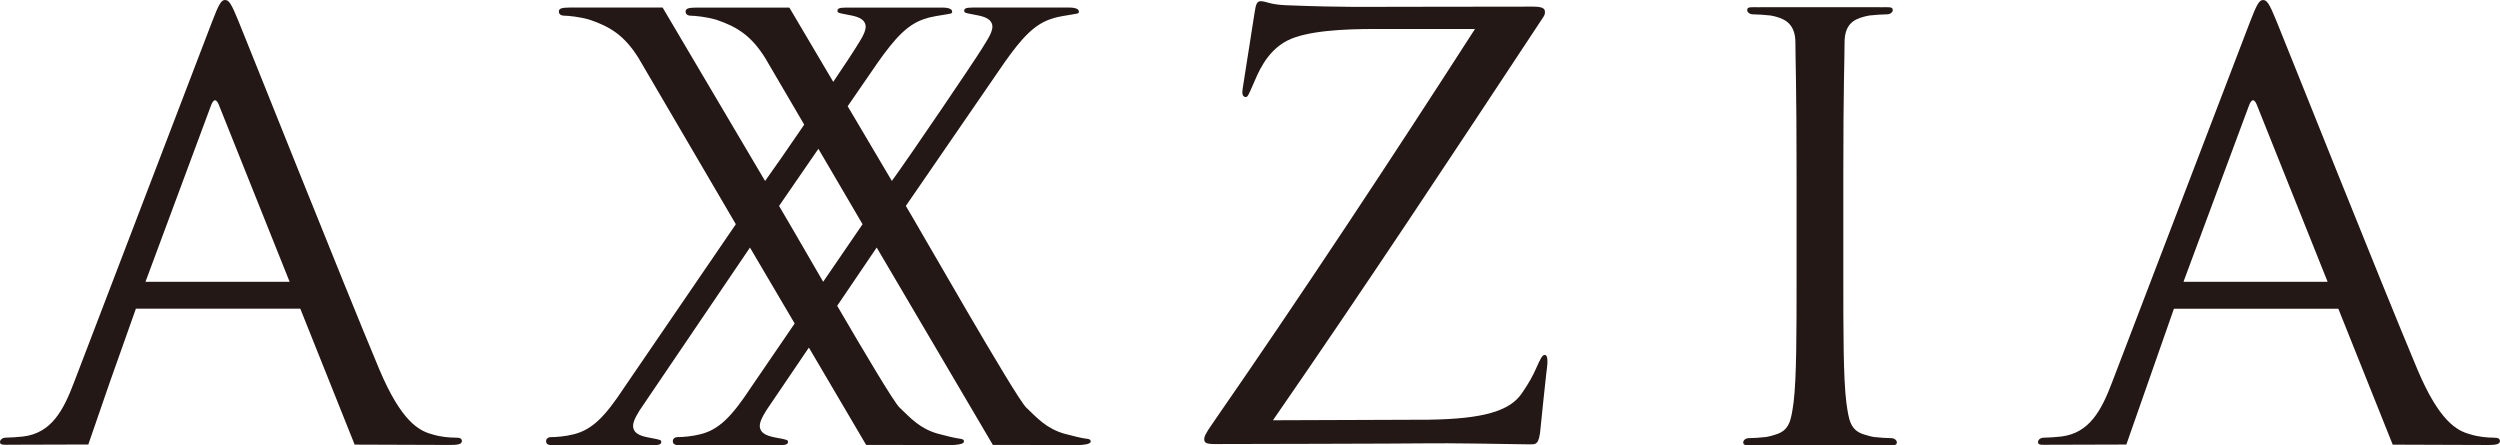
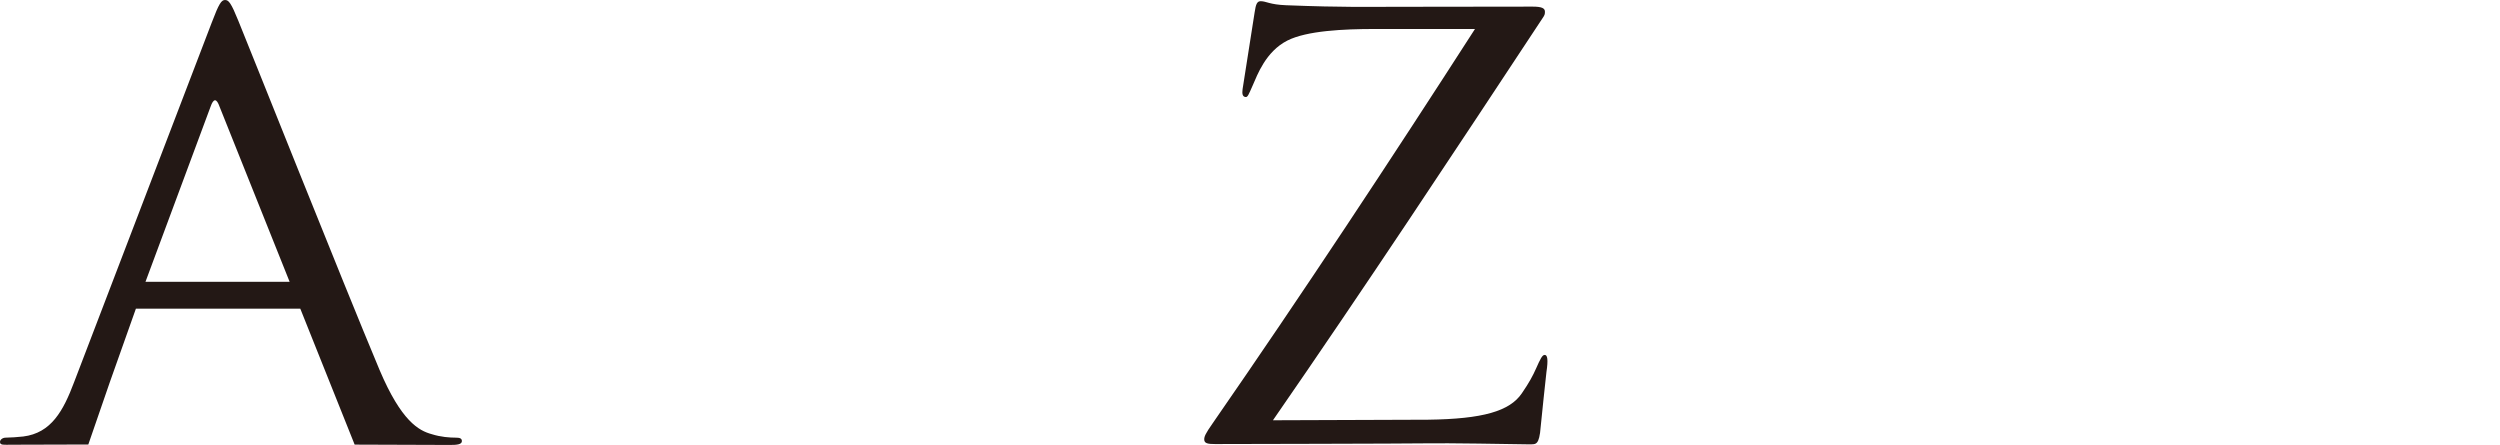
<svg xmlns="http://www.w3.org/2000/svg" viewBox="0 0 668.33 119.03" data-name="图层 2" id="_图层_2">
  <defs>
    <style>
      .cls-1 {
        fill: #231815;
        stroke-width: 0px;
      }
    </style>
  </defs>
  <g data-name="图层 1" id="_图层_1-2">
-     <path d="M290.11,117.24c-.95-.13-3.4-.7-5.66-1.32-4.7-1.39-7.1-4.09-10.1-6.96-2.89-2.76-29.25-49.1-32.19-53.91l26.32-38.27c4.7-6.66,8.13-10.42,12.82-11.81,1.79-.63,4.29-.88,5.39-1.11,1.21-.25,1.73-.13,1.73-.76s-.81-1.08-2.59-1.08h-25.86c-1.94,0-2.21.34-2.21.92,0,.51.69.58,1.96.84,2.15.44,4.75.68,5.45,2.58.63,1.72-1.17,4.17-2.67,6.64-1.89,3.12-19.23,28.71-24.08,35.37l-11.81-19.97,7.99-11.61c4.7-6.66,8.13-10.42,12.82-11.81,1.79-.63,4.29-.88,5.39-1.11,1.21-.25,1.73-.13,1.73-.76s-.81-1.08-2.59-1.08h-25.86c-1.94,0-2.21.34-2.21.92,0,.51.69.58,1.96.84,2.15.44,4.75.68,5.45,2.58.63,1.72-1.17,4.17-2.67,6.64-.62,1.02-2.91,4.48-5.87,8.87l-11.73-19.85h-24.99c-2.1,0-2.75.31-2.75,1.08,0,.63.49,1.09,1.45,1.09s4.22.31,6.8,1.09c5.51,1.86,9.36,4.28,13.09,10.32l10.37,17.71c-4.31,6.3-8.45,12.3-10.46,15.06L177.14,2.02h-24.99c-2.1,0-2.75.31-2.75,1.08,0,.63.49,1.09,1.46,1.09s4.21.31,6.8,1.09c5.51,1.86,9.36,4.28,13.09,10.32l25.96,44.34-29.81,43.61c-5.19,7.89-8.59,11.29-13.45,12.53-2.43.62-4.86.78-6.16.78-.8,0-1.3.46-1.3,1.07s.33,1.09,1.62,1.09h26.96c1.94-.01,2.21-.35,2.21-.94,0-.49-.68-.57-1.96-.84-2.15-.44-4.75-.68-5.45-2.58-.49-1.34.49-3.13,1.66-5.02l29.46-43.46,11.95,20.3-11.66,17.06c-5.19,7.89-8.59,11.29-13.46,12.53-2.42.62-4.85.78-6.15.78-.8,0-1.3.46-1.3,1.07s.33,1.09,1.62,1.09h26.95c1.95-.01,2.22-.35,2.22-.94,0-.49-.7-.57-1.96-.84-2.16-.44-4.76-.68-5.46-2.58-.49-1.34.5-3.13,1.67-5.02l11.33-16.71,15.31,26.02,23,.03c.72,0,3.15-.15,3.15-.92,0-.61-.38-.68-1.47-.83-.95-.13-3.4-.7-5.66-1.32-4.7-1.39-7.1-4.09-10.1-6.96-1.48-1.42-9.15-14.31-16.66-27.19l10.56-15.58,31.06,52.77,23,.03c.72,0,3.15-.15,3.15-.92,0-.61-.38-.68-1.47-.83M220.06,75.33c-5.68-9.77-10.61-18.36-11.79-20.28l10.51-15.27,11.81,20.16-10.53,15.39Z" class="cls-1" />
    <path d="M121.88,117c-1.63,0-4.06-.16-6.49-.94-3.4-.93-8.09-3.4-13.93-17.18C91.59,75.36,66.15,11.45,63.72,5.57c-1.94-4.79-2.59-5.57-3.56-5.57s-1.62.93-3.56,6.05L19.82,102.14c-2.91,7.74-6.15,13.62-13.6,14.55-1.3.15-3.56.31-4.7.31-.81,0-1.52.53-1.52,1.15,0,.94,1.03.74,3.13.74l20.48-.06,5.76-16.69,6.96-19.62h43.95l14.53,36.34,25.43.09c1.79,0,3.24-.09,3.24-1.03,0-.77-.65-.92-1.62-.92M38.89,75.34l17.39-46.79c.8-2.32,1.62-2.32,2.43,0l18.72,46.79h-38.53Z" class="cls-1" />
    <path d="M412.94,94.88c-.64,0-1.15,1.04-2.3,3.63-.82,1.86-1.82,3.75-3.82,6.66-3.25,4.75-10.39,6.84-25.04,7.03l-41.48.15c24.63-35.59,48.52-71.8,72.01-107.39.65-.93.7-1.16.7-1.84,0-.93-.86-1.35-3.28-1.35l-37.7.05c-5.02,0-12.8.19-28.19-.42-4.38-.16-5.35-1.08-6.81-1.08-.97,0-1.3.77-1.62,2.94l-3.23,20.59c-.15,1.22-.04,1.96.76,2.09.61.1.85-.63,2-3.22,1.15-2.59,3.4-8.93,9.22-11.88,5.18-2.63,15.06-3.09,23.32-3.09h26.83c-22.52,34.98-45.99,70.57-70.11,105.39-1.95,2.78-2.27,3.56-2.27,4.33,0,1.08.97,1.24,2.91,1.24,0,0,52.2-.1,56.75-.19,4.56-.1,22.89.19,26.56.26,2.07-.1,3.03.63,3.56-3.08.73-7.08,1.21-11.93,1.7-16.2.51-3.42.28-4.62-.47-4.62" class="cls-1" />
-     <path d="M505.54,117.13c-1.1,0-3.25-.15-4.56-.3l-.6-.12-.67-.15c-.4-.1-.75-.21-1.42-.42-3.76-1.18-4.05-4.02-4.7-8.52-.81-6.49-.81-18.72-.81-33.58v-27.24c0-24.13.33-30.41.33-35.38s2.5-6.23,5.14-6.94c.51-.12.99-.27,1.54-.34,1.29-.16,3.56-.31,4.7-.31.81,0,1.51-.53,1.51-1.15,0-.94-1.02-.74-3.13-.74h-.04l-.47-.02h-31.63l-.47.02h-.04c-2.12,0-3.14-.2-3.14.74,0,.62.7,1.15,1.51,1.15,1.13,0,3.4.16,4.7.31.55.07,1.03.22,1.54.34,2.63.72,5.14,2.18,5.14,6.94s.31,11.24.31,35.38v27.24c0,14.86,0,27.09-.8,33.58-.66,4.5-.95,7.34-4.7,8.52-.67.2-1.03.31-1.42.42l-.67.15-.6.12c-1.3.16-3.46.3-4.56.3-.81,0-1.51.53-1.51,1.15,0,.94,1.02.74,3.14.74l17.4-.02,17.39.02c2.12,0,3.14.2,3.14-.74,0-.62-.7-1.15-1.52-1.15" class="cls-1" />
-     <path d="M666.71,117c-1.62,0-4.05-.16-6.48-.94-3.4-.93-8.1-3.4-13.93-17.18-9.89-23.52-35.32-87.43-37.75-93.3-1.94-4.79-2.59-5.57-3.56-5.57s-1.62.93-3.57,6.05l-36.77,96.09c-2.92,7.74-6.16,13.62-13.61,14.55-1.3.15-3.56.31-4.7.31-.81,0-1.51.53-1.51,1.15,0,.94,1.02.74,3.13.74l20.48-.06,12.72-36.31h43.95l14.54,36.34,25.42.09c1.79,0,3.24-.09,3.24-1.03,0-.77-.65-.92-1.62-.92M583.72,75.34l.21-.59,17.17-46.2c.8-2.32,1.62-2.32,2.43,0l18.72,46.79h-38.53Z" class="cls-1" />
  </g>
</svg>